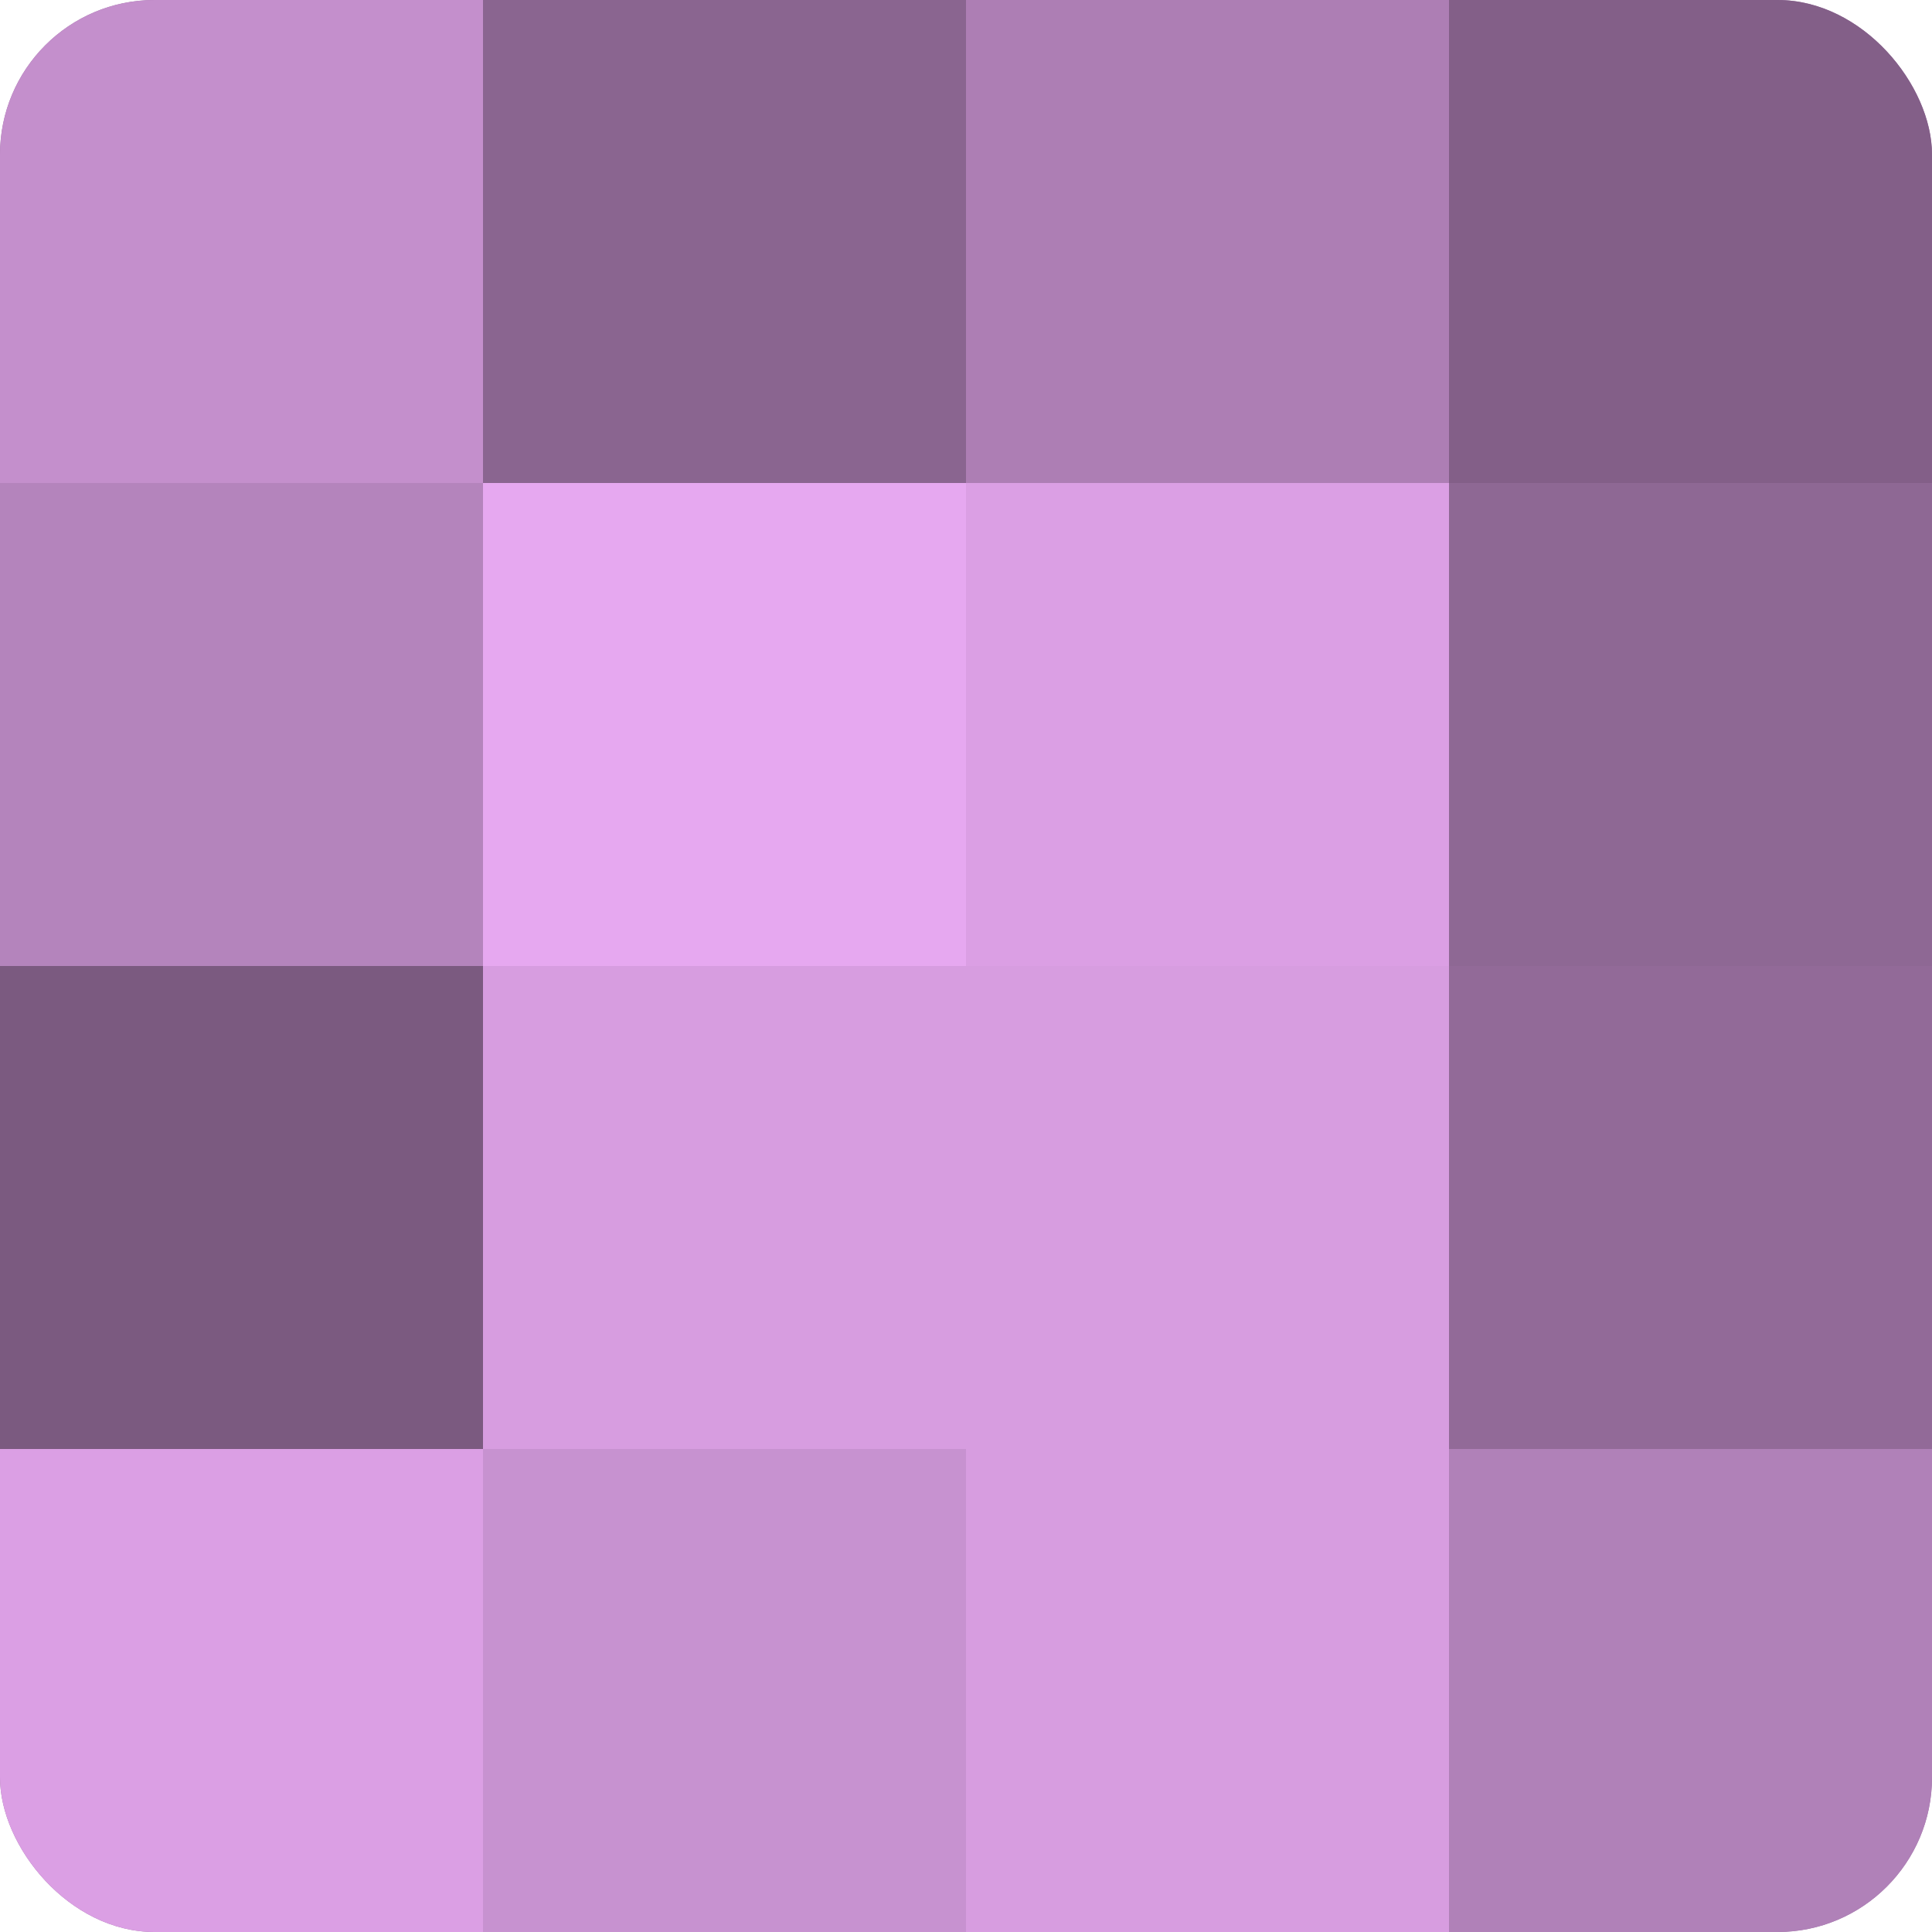
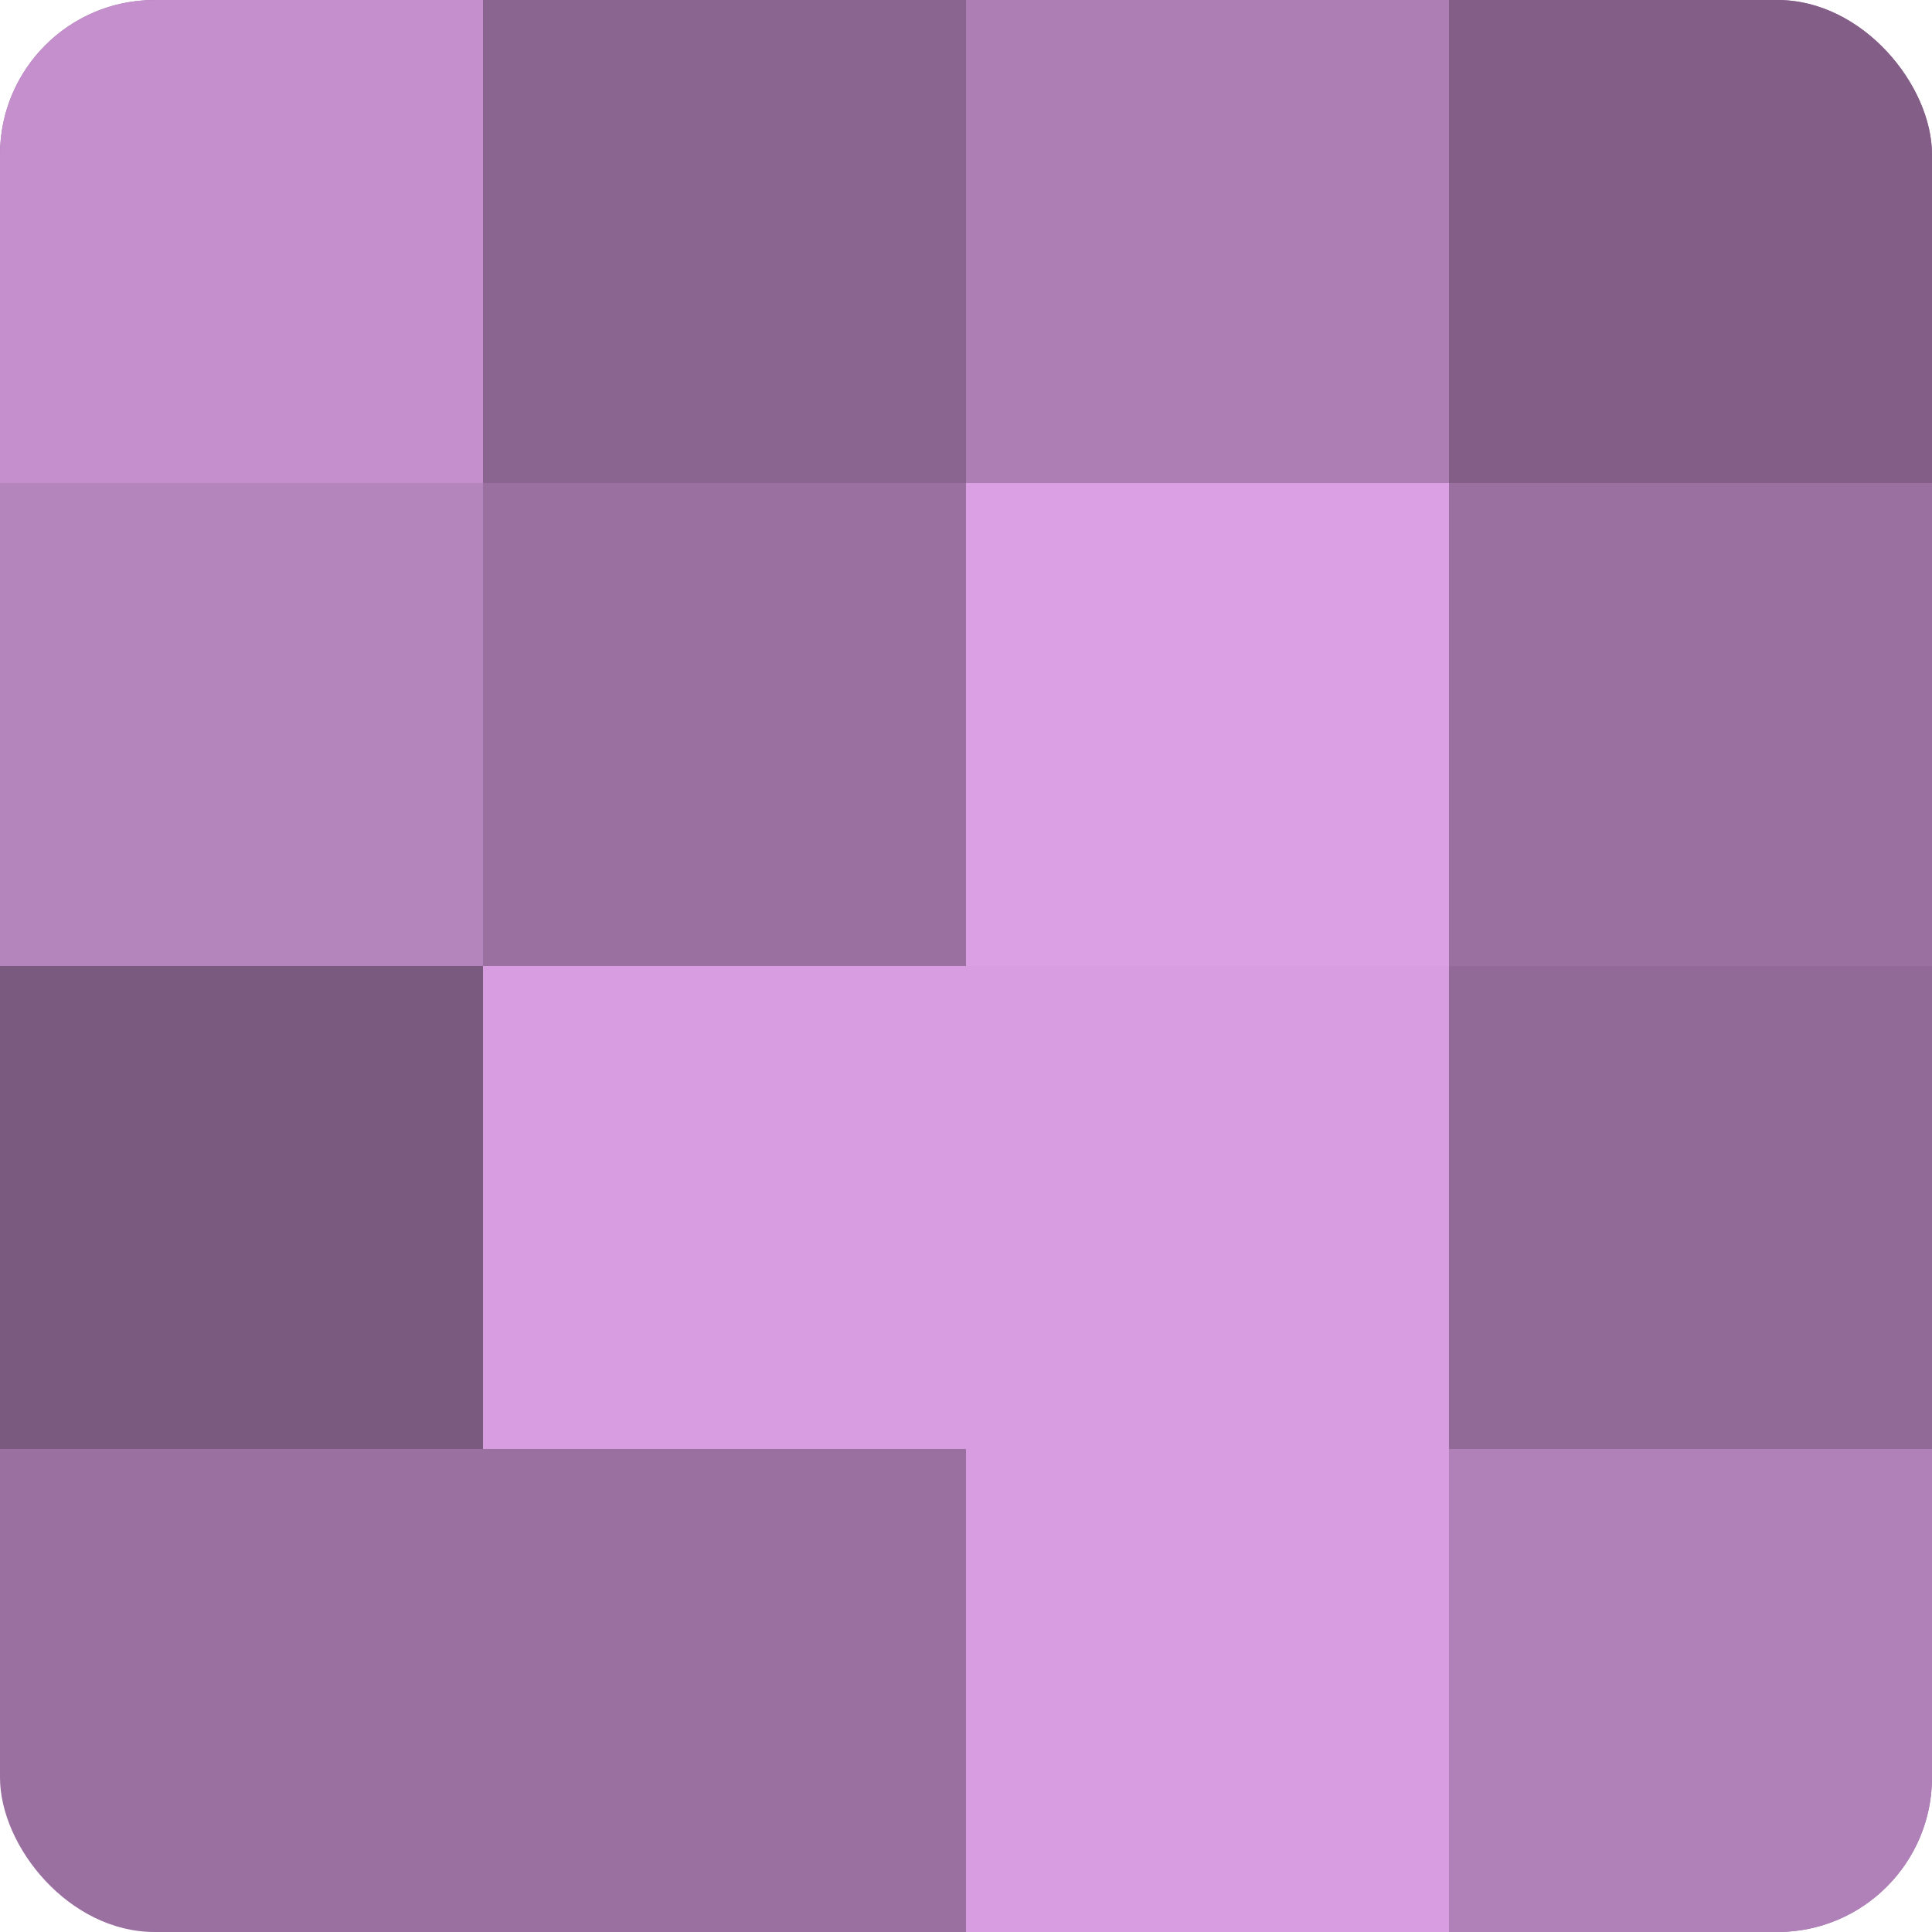
<svg xmlns="http://www.w3.org/2000/svg" width="60" height="60" viewBox="0 0 100 100" preserveAspectRatio="xMidYMid meet">
  <defs>
    <clipPath id="c" width="100" height="100">
      <rect width="100" height="100" rx="8" ry="8" />
    </clipPath>
  </defs>
  <g clip-path="url(#c)">
    <rect width="100" height="100" fill="#9970a0" />
    <rect width="25" height="25" fill="#c48fcc" />
    <rect y="25" width="25" height="25" fill="#b484bc" />
    <rect y="50" width="25" height="25" fill="#7b5a80" />
-     <rect y="75" width="25" height="25" fill="#db9fe4" />
    <rect x="25" width="25" height="25" fill="#8a6590" />
-     <rect x="25" y="25" width="25" height="25" fill="#e6a8f0" />
    <rect x="25" y="50" width="25" height="25" fill="#d79de0" />
-     <rect x="25" y="75" width="25" height="25" fill="#c792d0" />
    <rect x="50" width="25" height="25" fill="#ad7eb4" />
    <rect x="50" y="25" width="25" height="25" fill="#db9fe4" />
    <rect x="50" y="50" width="25" height="25" fill="#d79de0" />
    <rect x="50" y="75" width="25" height="25" fill="#d79de0" />
    <rect x="75" width="25" height="25" fill="#835f88" />
-     <rect x="75" y="25" width="25" height="25" fill="#8e6894" />
    <rect x="75" y="50" width="25" height="25" fill="#926a98" />
    <rect x="75" y="75" width="25" height="25" fill="#b081b8" />
  </g>
</svg>